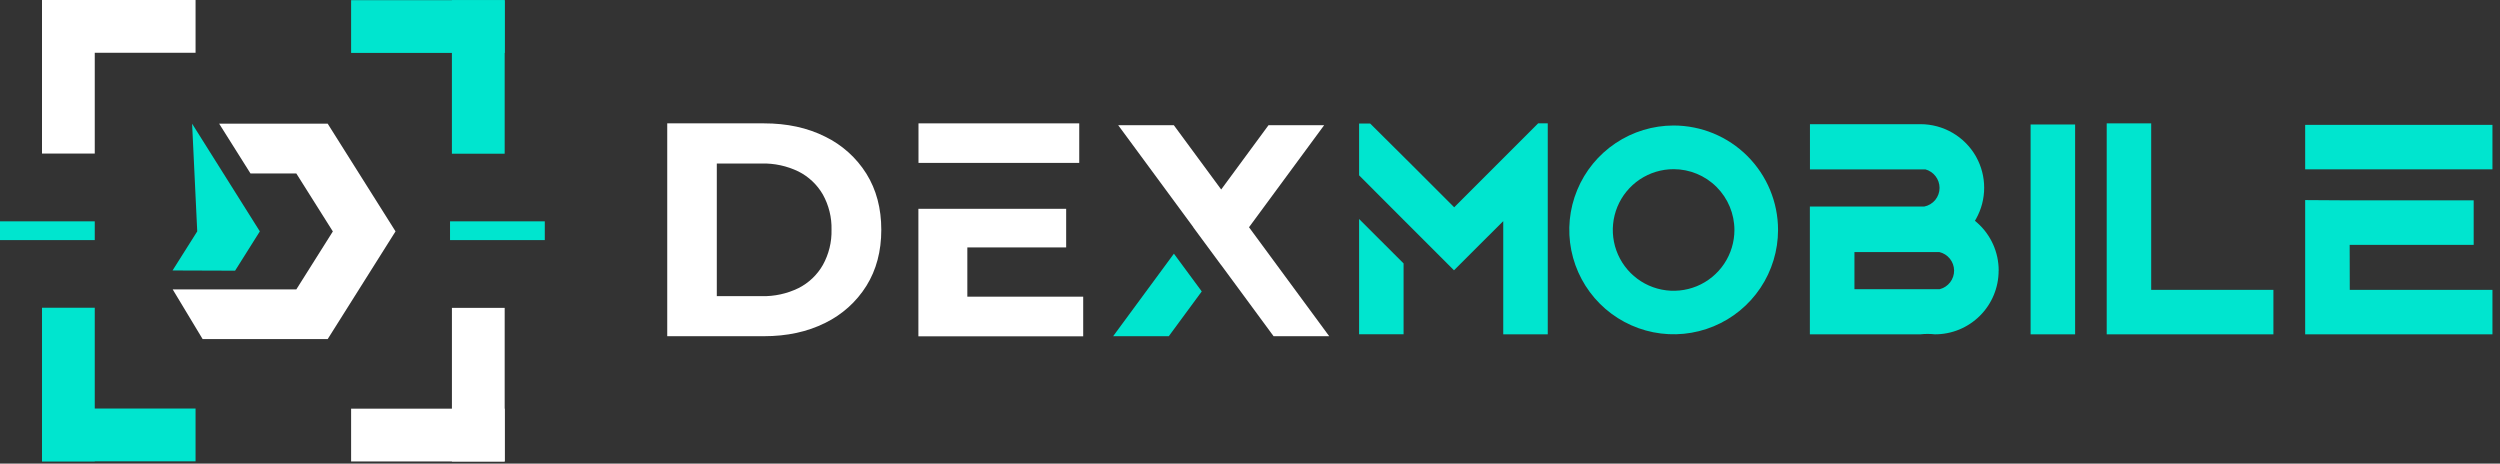
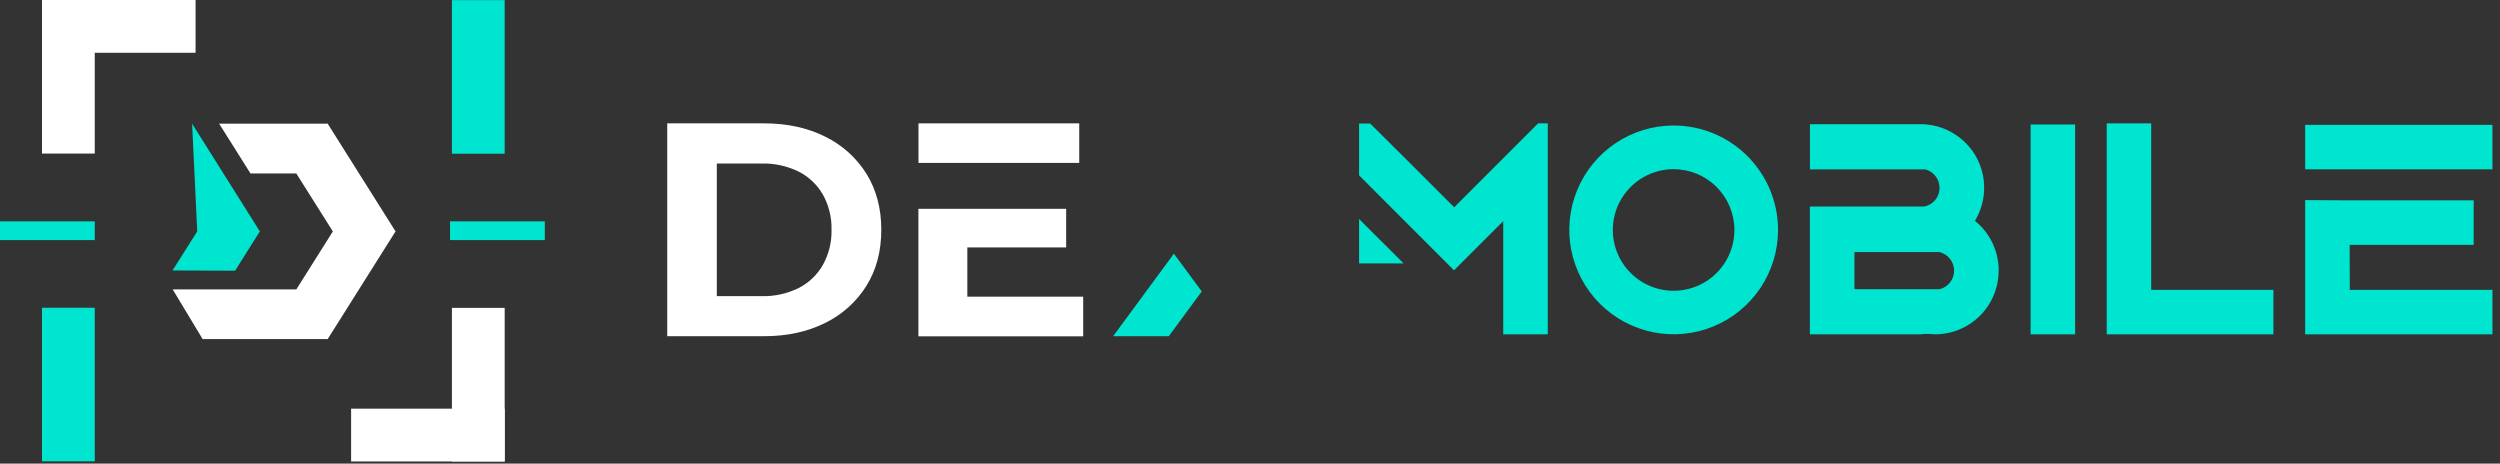
<svg xmlns="http://www.w3.org/2000/svg" width="151" height="28" viewBox="0 0 151 28" fill="none">
  <rect x="0" y="0" width="151" height="28" fill="#333333" stroke="none" />
  <g clip-path="url(#clip0_313_5162)">
    <path fill-rule="evenodd" clip-rule="evenodd" d="M12.239 20.481H19.792L23.89 13.975L19.792 7.47H13.237L15.13 10.478H17.898L20.104 13.979L17.898 17.48H10.431L12.239 20.481Z" fill="white" />
    <path fill-rule="evenodd" clip-rule="evenodd" d="M11.913 13.975L10.422 16.336L14.2 16.349L15.694 13.975L11.603 7.47C11.703 9.638 11.807 11.807 11.913 13.975Z" fill="#00E5CF" />
    <path d="M70.904 15.322L72.586 17.602L70.746 20.101L70.595 20.307H67.234L67.829 19.498L70.904 15.322Z" fill="#00E5CF" />
    <path d="M49.833 8.25C48.767 7.717 47.537 7.45 46.141 7.451H40.301V20.307H46.141C47.537 20.307 48.767 20.041 49.833 19.508C50.859 19.011 51.725 18.234 52.33 17.267C52.93 16.305 53.23 15.175 53.23 13.88C53.23 12.584 52.93 11.454 52.33 10.491C51.724 9.524 50.859 8.748 49.833 8.25ZM49.7 16.005C49.359 16.605 48.847 17.09 48.231 17.401C47.537 17.74 46.772 17.907 46 17.888H43.295V9.876H45.994C46.765 9.856 47.531 10.021 48.225 10.357C48.842 10.667 49.355 11.151 49.7 11.748C50.062 12.399 50.243 13.135 50.224 13.88C50.242 14.622 50.061 15.356 49.7 16.005Z" fill="white" />
    <path d="M65.186 9.839V7.451H55.477V9.839H65.192H65.186Z" fill="white" />
    <path d="M58.427 14.944H64.396V12.612H58.427H55.471V20.314H65.425V17.919H58.427V14.944Z" fill="white" />
-     <path d="M75.44 13.726L79.384 8.37L79.979 7.562H76.619L76.466 7.769L73.76 11.445L71.052 7.769L70.899 7.562H67.539L68.135 8.37L72.079 13.726L72.075 13.732L73.757 16.012L73.758 16.013L73.761 16.011L75.055 17.767L76.772 20.1L76.924 20.307H80.284L79.69 19.498L75.44 13.726Z" fill="white" />
-     <path d="M93.484 7.451V20.194H90.796V13.357L89.371 14.777L88.821 15.326L88.674 15.474L88.182 15.965L87.821 16.326L86.016 14.521L84.774 13.28L82.089 10.59V7.461H82.758L85.32 10.007L87.833 12.521L92.902 7.451H93.484ZM82.089 13.227L84.776 15.91V20.189H82.089V13.227Z" fill="#00E5CF" />
+     <path d="M93.484 7.451V20.194H90.796V13.357L89.371 14.777L88.821 15.326L88.674 15.474L88.182 15.965L87.821 16.326L86.016 14.521L84.774 13.28L82.089 10.59V7.461H82.758L85.32 10.007L87.833 12.521L92.902 7.451H93.484ZM82.089 13.227L84.776 15.91H82.089V13.227Z" fill="#00E5CF" />
    <path d="M107.394 13.89C107.393 15.137 107.023 16.355 106.33 17.391C105.636 18.427 104.652 19.235 103.5 19.711C102.348 20.188 101.081 20.312 99.858 20.069C98.636 19.825 97.513 19.225 96.632 18.344C95.75 17.462 95.15 16.339 94.906 15.117C94.663 13.894 94.787 12.627 95.264 11.475C95.74 10.323 96.548 9.339 97.584 8.646C98.62 7.952 99.838 7.582 101.085 7.581C102.758 7.581 104.363 8.246 105.546 9.429C106.729 10.613 107.394 12.217 107.394 13.89ZM101.085 10.218C100.358 10.218 99.648 10.434 99.044 10.837C98.441 11.241 97.97 11.815 97.692 12.486C97.415 13.157 97.342 13.895 97.484 14.608C97.626 15.32 97.976 15.974 98.489 16.488C99.003 17.001 99.657 17.351 100.37 17.493C101.082 17.634 101.821 17.561 102.492 17.284C103.163 17.006 103.736 16.535 104.14 15.931C104.543 15.327 104.759 14.617 104.759 13.89C104.758 12.916 104.37 11.983 103.681 11.294C102.993 10.605 102.059 10.218 101.085 10.218Z" fill="#00E5CF" />
    <path d="M120.717 16.349C120.717 16.854 120.618 17.355 120.424 17.822C120.231 18.289 119.947 18.713 119.589 19.07C119.232 19.427 118.807 19.71 118.34 19.903C117.872 20.096 117.371 20.194 116.866 20.193C116.576 20.161 116.284 20.161 115.995 20.193H109.316V12.476H116.223C116.485 12.424 116.72 12.283 116.889 12.077C117.058 11.87 117.15 11.611 117.149 11.345C117.148 11.091 117.063 10.845 116.909 10.644C116.755 10.443 116.539 10.297 116.294 10.23H112.008H109.321V7.5H116C116.675 7.501 117.339 7.679 117.924 8.017C118.509 8.355 118.995 8.841 119.334 9.425C119.345 9.445 119.356 9.463 119.365 9.482C119.681 10.053 119.846 10.696 119.844 11.348C119.843 12.001 119.675 12.643 119.357 13.213C119.353 13.223 119.347 13.233 119.34 13.243L119.285 13.335C119.333 13.374 119.379 13.414 119.426 13.456C119.833 13.817 120.159 14.26 120.382 14.757C120.605 15.253 120.72 15.791 120.72 16.335L120.717 16.349ZM112.008 17.466H117.16C117.41 17.402 117.632 17.256 117.79 17.05C117.947 16.845 118.031 16.592 118.028 16.334C118.024 16.075 117.934 15.825 117.771 15.623C117.609 15.422 117.383 15.281 117.131 15.223H112.008V17.466Z" fill="#00E5CF" />
    <path d="M125.337 7.519V20.194H122.648V7.519H125.337Z" fill="#00E5CF" />
    <path d="M137.314 17.507V20.194H127.245V7.451H129.932V17.507H137.314Z" fill="#00E5CF" />
    <path d="M150.544 7.541V10.228H139.232V7.541H150.544ZM141.926 17.506H150.544V20.193H139.232V12.085L141.92 12.102H149.41V14.789H141.92L141.926 17.506Z" fill="#00E5CF" />
-     <path d="M30.483 0.01H21.207V3.196H30.483V0.01Z" fill="#00E5CF" />
    <path d="M27.295 0.008V9.284H30.482V0.008H27.295Z" fill="#00E5CF" />
    <path d="M30.483 27.871V18.596H27.296V27.871H30.483Z" fill="white" />
    <path d="M30.483 24.685H21.207V27.871H30.483V24.685Z" fill="white" />
-     <path d="M2.537 27.863H11.812V24.677H2.537V27.863Z" fill="#00E5CF" />
    <path d="M5.723 27.863L5.723 18.587H2.537L2.537 27.863H5.723Z" fill="#00E5CF" />
    <path d="M2.537 -0L2.537 9.275H5.723V-0H2.537Z" fill="white" />
    <path d="M2.537 3.187L11.812 3.187V-4.93526e-05L2.537 -4.93526e-05V3.187Z" fill="white" />
    <path d="M5.723 13.369H0V14.502H5.723V13.369Z" fill="#00E5CF" />
    <path d="M32.905 13.369H27.182V14.502H32.905V13.369Z" fill="#00E5CF" />
  </g>
  <defs>
    <clipPath id="clip0_313_5162">
      <rect width="150.538" height="27.872" fill="white" />
    </clipPath>
  </defs>
</svg>